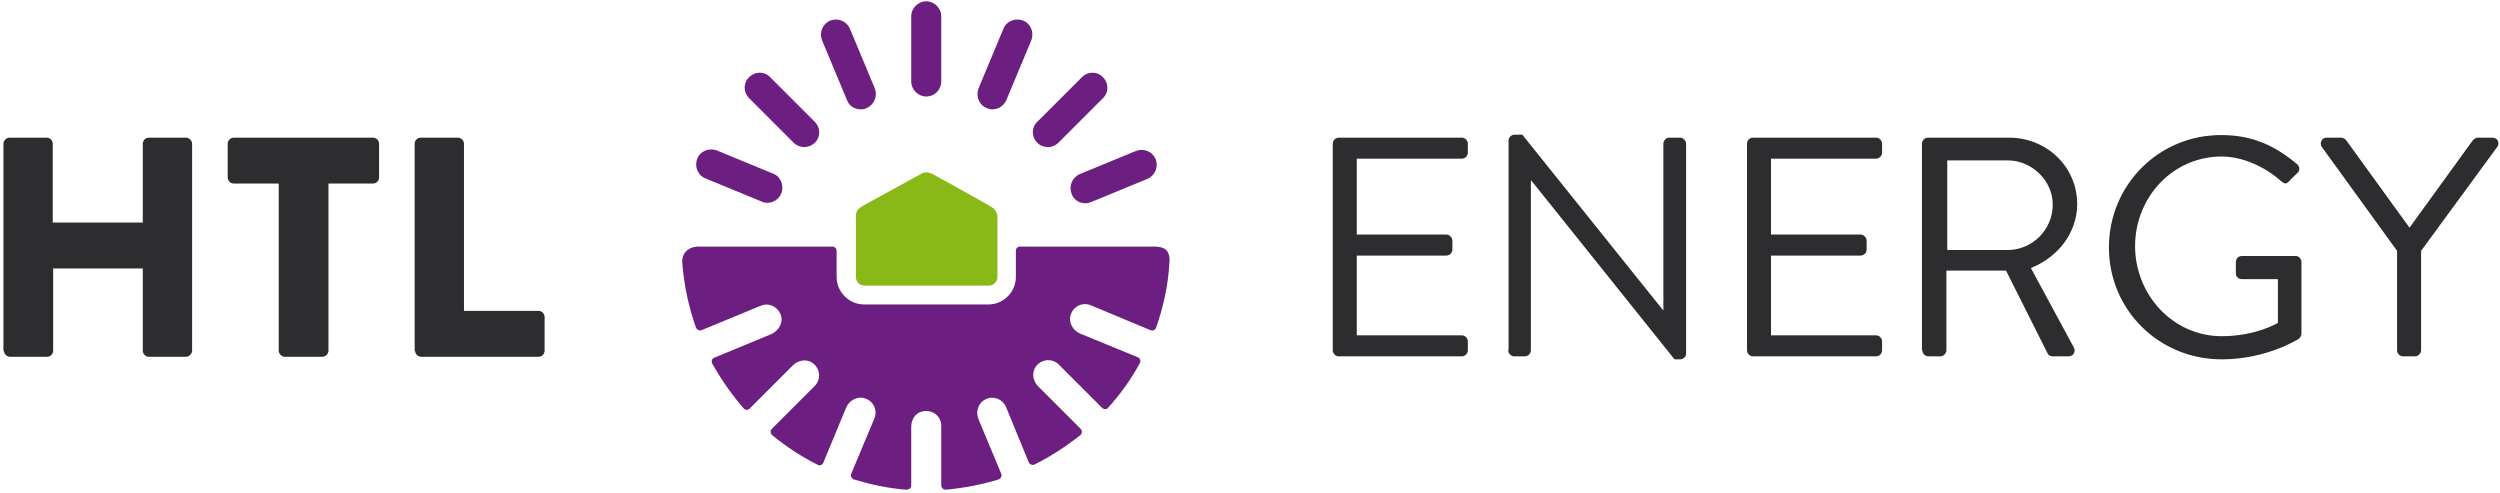
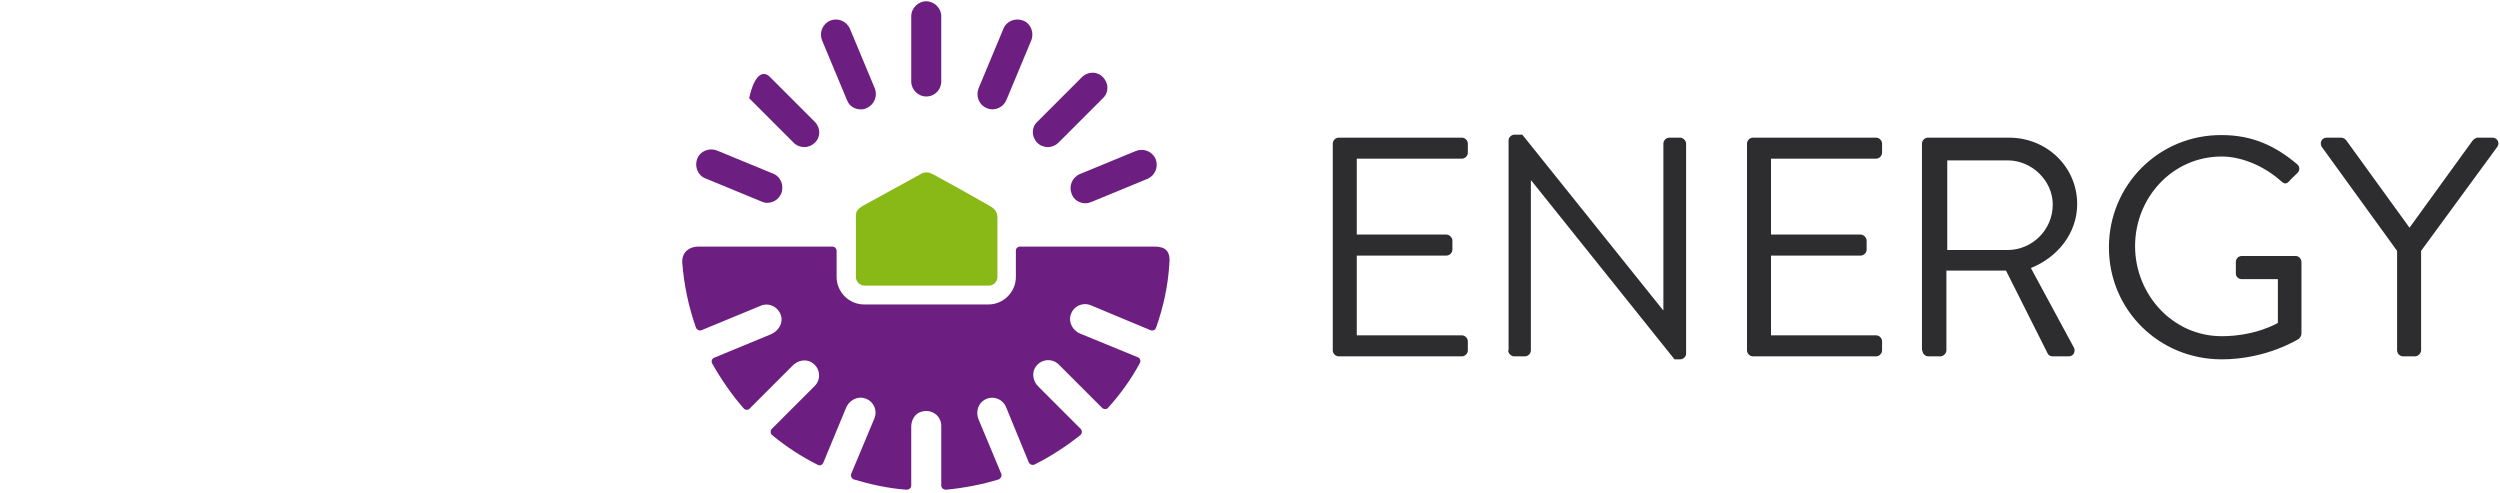
<svg xmlns="http://www.w3.org/2000/svg" width="583" height="115" viewBox="0 0 583 115" fill="none">
-   <path d="M96.8 81.8C96.8 82.5 97.4 83.2 98.2 83.2H125.6C126.4 83.2 127 82.5 127 81.8V73.9C127 73.2 126.4 72.5 125.6 72.5H108.2V33.5C108.2 32.8 107.5 32.1 106.8 32.1H98.1C97.3 32.1 96.7 32.8 96.7 33.5V81.8H96.8ZM65 81.8C65 82.5 65.7 83.2 66.4 83.2H75.2C75.9 83.2 76.6 82.5 76.6 81.8V42.8H87C87.8 42.8 88.4 42.1 88.4 41.4V33.5C88.4 32.8 87.8 32.1 87 32.1H54.5C53.7 32.1 53.1 32.8 53.1 33.5V41.4C53.1 42.1 53.7 42.8 54.5 42.8H65V81.8ZM0.9 81.8C0.9 82.5 1.6 83.2 2.3 83.2H11C11.8 83.2 12.4 82.5 12.4 81.8V62.6H33.3V81.8C33.3 82.5 33.9 83.2 34.7 83.2H43.4C44.1 83.2 44.8 82.5 44.8 81.8V33.5C44.8 32.8 44.1 32.1 43.4 32.1H34.7C33.9 32.1 33.3 32.8 33.3 33.5V51.9H12.3V33.5C12.3 32.8 11.7 32.1 10.9 32.1H2.2C1.5 32.1 0.8 32.8 0.8 33.5V81.8H0.9Z" fill="#2D2C2F" />
  <path d="M559 81.7C559 82.4 559.6 83.1 560.4 83.1H563.2C563.9 83.1 564.6 82.4 564.6 81.7V58.5L582.4 34.2C583 33.3 582.4 32.1 581.2 32.1H577.8C577.3 32.1 576.9 32.5 576.6 32.8L561.9 53.1L547.2 32.8C547 32.5 546.5 32.1 546 32.1H542.6C541.4 32.1 540.9 33.3 541.4 34.2L559 58.5V81.7ZM491.8 57.7C491.8 72.3 503.5 83.8 518.1 83.8C528.7 83.8 536.1 79 536.1 79C536.4 78.8 536.7 78.2 536.7 77.8V61.1C536.7 60.4 536.1 59.7 535.4 59.7H522.8C522 59.7 521.4 60.3 521.4 61.1V63.8C521.4 64.5 522 65.1 522.8 65.1H531.2V75.3C531.2 75.3 526.1 78.4 518.1 78.4C506.6 78.4 497.9 68.6 497.9 57.4C497.9 46.1 506.6 36.5 518.1 36.5C523 36.5 528.2 38.9 531.9 42.2C532.7 42.9 533.1 43 533.8 42.3C534.4 41.6 535.2 40.9 535.8 40.3C536.4 39.7 536.3 38.8 535.7 38.3C530.7 34.1 525.4 31.5 518.1 31.5C503.5 31.4 491.8 43.1 491.8 57.7ZM454.1 58.3V37.4H468.2C473.8 37.4 478.7 42.1 478.7 47.7C478.7 53.7 473.8 58.3 468.2 58.3H454.1ZM448.3 81.7C448.3 82.4 448.9 83.1 449.7 83.1H452.5C453.2 83.1 453.9 82.4 453.9 81.7V63.1H467.8L477.5 82.4C477.6 82.7 478 83.1 478.7 83.1H482.4C483.6 83.1 484.1 81.9 483.6 81L473.6 62.5C479.9 60 484.4 54.3 484.4 47.6C484.4 38.9 477.3 32.1 468.5 32.1H449.6C448.8 32.1 448.2 32.8 448.2 33.5V81.7H448.3ZM407.4 81.7C407.4 82.4 408 83.1 408.8 83.1H437.5C438.3 83.1 438.9 82.4 438.9 81.7V79.6C438.9 78.9 438.3 78.2 437.5 78.2H413V59.6H433.9C434.6 59.6 435.3 59 435.3 58.2V56.1C435.3 55.4 434.6 54.7 433.9 54.7H413V37H437.5C438.3 37 438.9 36.3 438.9 35.6V33.5C438.9 32.8 438.3 32.1 437.5 32.1H408.8C408 32.1 407.4 32.8 407.4 33.5V81.7ZM351.7 81.7C351.7 82.4 352.4 83.1 353.1 83.1H355.6C356.4 83.1 357 82.4 357 81.7V42.1H357.1L390.5 83.8H391.8C392.5 83.8 393.2 83.2 393.2 82.5V33.5C393.2 32.8 392.5 32.1 391.8 32.1H389.3C388.5 32.1 387.9 32.8 387.9 33.5V72.3H387.8L355 31.4H353.2C352.5 31.4 351.8 32 351.8 32.7V81.7H351.7ZM310.8 81.7C310.8 82.4 311.4 83.1 312.2 83.1H340.9C341.7 83.1 342.3 82.4 342.3 81.7V79.6C342.3 78.9 341.7 78.2 340.9 78.2H316.4V59.6H337.3C338 59.6 338.7 59 338.7 58.2V56.1C338.7 55.4 338 54.7 337.3 54.7H316.4V37H340.9C341.7 37 342.3 36.3 342.3 35.6V33.5C342.3 32.8 341.7 32.1 340.9 32.1H312.2C311.4 32.1 310.8 32.8 310.8 33.5V81.7Z" fill="#2D2C2F" />
  <path d="M230.6 66.6C231.7 66.6 232.6 65.7 232.6 64.6V50.7C232.6 49.2 231.7 48.5 230.6 47.9C226.4 45.5 221.2 42.6 217.5 40.6C217.1 40.4 216.6 40.2 216.1 40.2C215.6 40.2 215.1 40.3 214.7 40.6C210.9 42.7 205.9 45.4 201.4 47.9C199.6 48.9 199.6 49.6 199.6 50.7V64.6C199.6 65.7 200.5 66.6 201.6 66.6H230.6Z" fill="#88B917" />
  <path d="M216 22.5C214.1 22.5 212.5 20.9 212.5 19V3.8C212.5 1.9 214.1 0.3 216 0.3C217.9 0.3 219.5 1.9 219.5 3.8V19C219.5 20.9 218 22.5 216 22.5Z" fill="#6C1F80" />
-   <path d="M187.6 34.3C186.7 34.3 185.8 34 185.1 33.3L174.7 22.9C173.3 21.5 173.3 19.3 174.7 18C176.1 16.6 178.3 16.6 179.6 18L190 28.4C191.4 29.8 191.4 32 190 33.3C189.4 33.9 188.5 34.3 187.6 34.3Z" fill="#6C1F80" />
+   <path d="M187.6 34.3C186.7 34.3 185.8 34 185.1 33.3L174.7 22.9C176.1 16.6 178.3 16.6 179.6 18L190 28.4C191.4 29.8 191.4 32 190 33.3C189.4 33.9 188.5 34.3 187.6 34.3Z" fill="#6C1F80" />
  <path d="M244.4 34.3C243.5 34.3 242.6 34 241.9 33.3C240.5 31.9 240.5 29.7 241.9 28.4L252.3 18C253.7 16.6 255.9 16.6 257.2 18C258.6 19.4 258.6 21.6 257.2 22.9L246.8 33.3C246.2 33.9 245.3 34.3 244.4 34.3Z" fill="#6C1F80" />
  <path d="M200.7 25.5C199.3 25.5 198 24.7 197.5 23.3L191.7 9.4C191 7.6 191.8 5.6 193.6 4.8C195.4 4.1 197.4 4.9 198.2 6.7L204 20.6C204.7 22.4 203.9 24.4 202.1 25.2C201.6 25.5 201.1 25.5 200.7 25.5Z" fill="#6C1F80" />
  <path d="M253.1 47.4C251.7 47.4 250.4 46.6 249.9 45.2C249.2 43.4 250 41.4 251.8 40.6L264.9 35.2C266.7 34.5 268.7 35.3 269.5 37.1C270.2 38.9 269.4 40.9 267.6 41.7L254.5 47.1C254 47.3 253.6 47.4 253.1 47.4Z" fill="#6C1F80" />
  <path d="M178.9 47.3C178.5 47.3 178 47.2 177.6 47L164.5 41.6C162.7 40.9 161.9 38.8 162.6 37C163.3 35.2 165.4 34.4 167.2 35.1L180.3 40.5C182.1 41.2 182.9 43.3 182.2 45.1C181.6 46.5 180.3 47.3 178.9 47.3Z" fill="#6C1F80" />
  <path d="M231.4 25.5C231 25.5 230.5 25.4 230.1 25.2C228.3 24.5 227.5 22.4 228.2 20.6L234 6.7C234.7 4.9 236.8 4.1 238.6 4.8C240.4 5.5 241.2 7.6 240.5 9.4L234.7 23.3C234.1 24.7 232.8 25.5 231.4 25.5Z" fill="#6C1F80" />
  <path d="M268.7 57.5H237.9C237.3 57.5 236.9 57.9 236.9 58.5V64.6C236.9 68.1 234 71 230.5 71H201.5C198 71 195.1 68.1 195.1 64.6V58.5C195.1 58 194.7 57.5 194.1 57.5H163C160.5 57.5 159 59 159.1 61.2C159.5 66.5 160.6 71.6 162.3 76.4C162.5 76.9 163.1 77.2 163.6 77L177.4 71.3C179.3 70.5 181.4 71.5 182.1 73.5C182.7 75.3 181.6 77.1 179.9 77.9L166.6 83.4C166 83.6 165.8 84.3 166.1 84.8C168.2 88.5 170.6 92 173.4 95.2C173.8 95.7 174.5 95.7 174.9 95.2L184.9 85.2C186 84.1 187.7 83.7 189.1 84.4C191.3 85.6 191.6 88.4 190 90L180 100C179.6 100.4 179.6 101.1 180.1 101.5C183.4 104.2 186.9 106.5 190.7 108.4C191.2 108.7 191.8 108.4 192 107.9L197.3 95.1C198 93.4 199.9 92.3 201.7 92.9C203.7 93.5 204.7 95.7 203.9 97.6L198.5 110.5C198.3 111 198.6 111.6 199.1 111.8C203.1 113 207.2 113.9 211.4 114.2C212 114.2 212.5 113.8 212.5 113.2V99.5C212.5 97.9 213.4 96.4 214.9 96C217.3 95.3 219.5 97 219.5 99.3V113.2C219.5 113.8 220 114.2 220.6 114.2C224.8 113.8 229 113 232.9 111.8C233.4 111.6 233.7 111 233.5 110.5L228.2 97.8C227.6 96.4 227.9 94.6 229.1 93.6C231 92 233.7 92.8 234.6 94.9L239.9 107.8C240.1 108.3 240.8 108.6 241.3 108.3C245.1 106.4 248.6 104.1 251.9 101.5C252.4 101.1 252.4 100.4 252 100L242.1 90.1C241 89 240.6 87.3 241.3 85.9C242.5 83.7 245.3 83.4 246.9 85L257 95.1C257.4 95.5 258.1 95.5 258.4 95.1C261.3 91.9 263.8 88.4 265.8 84.7C266.1 84.2 265.9 83.5 265.3 83.3L251.9 77.8C250.2 77.1 249.1 75.2 249.7 73.4C250.3 71.4 252.5 70.4 254.4 71.2L268.3 77C268.8 77.2 269.4 77 269.6 76.4C271.3 71.6 272.4 66.6 272.7 61.4C273.1 57.5 270.5 57.5 268.7 57.5Z" fill="#6C1F80" />
</svg>